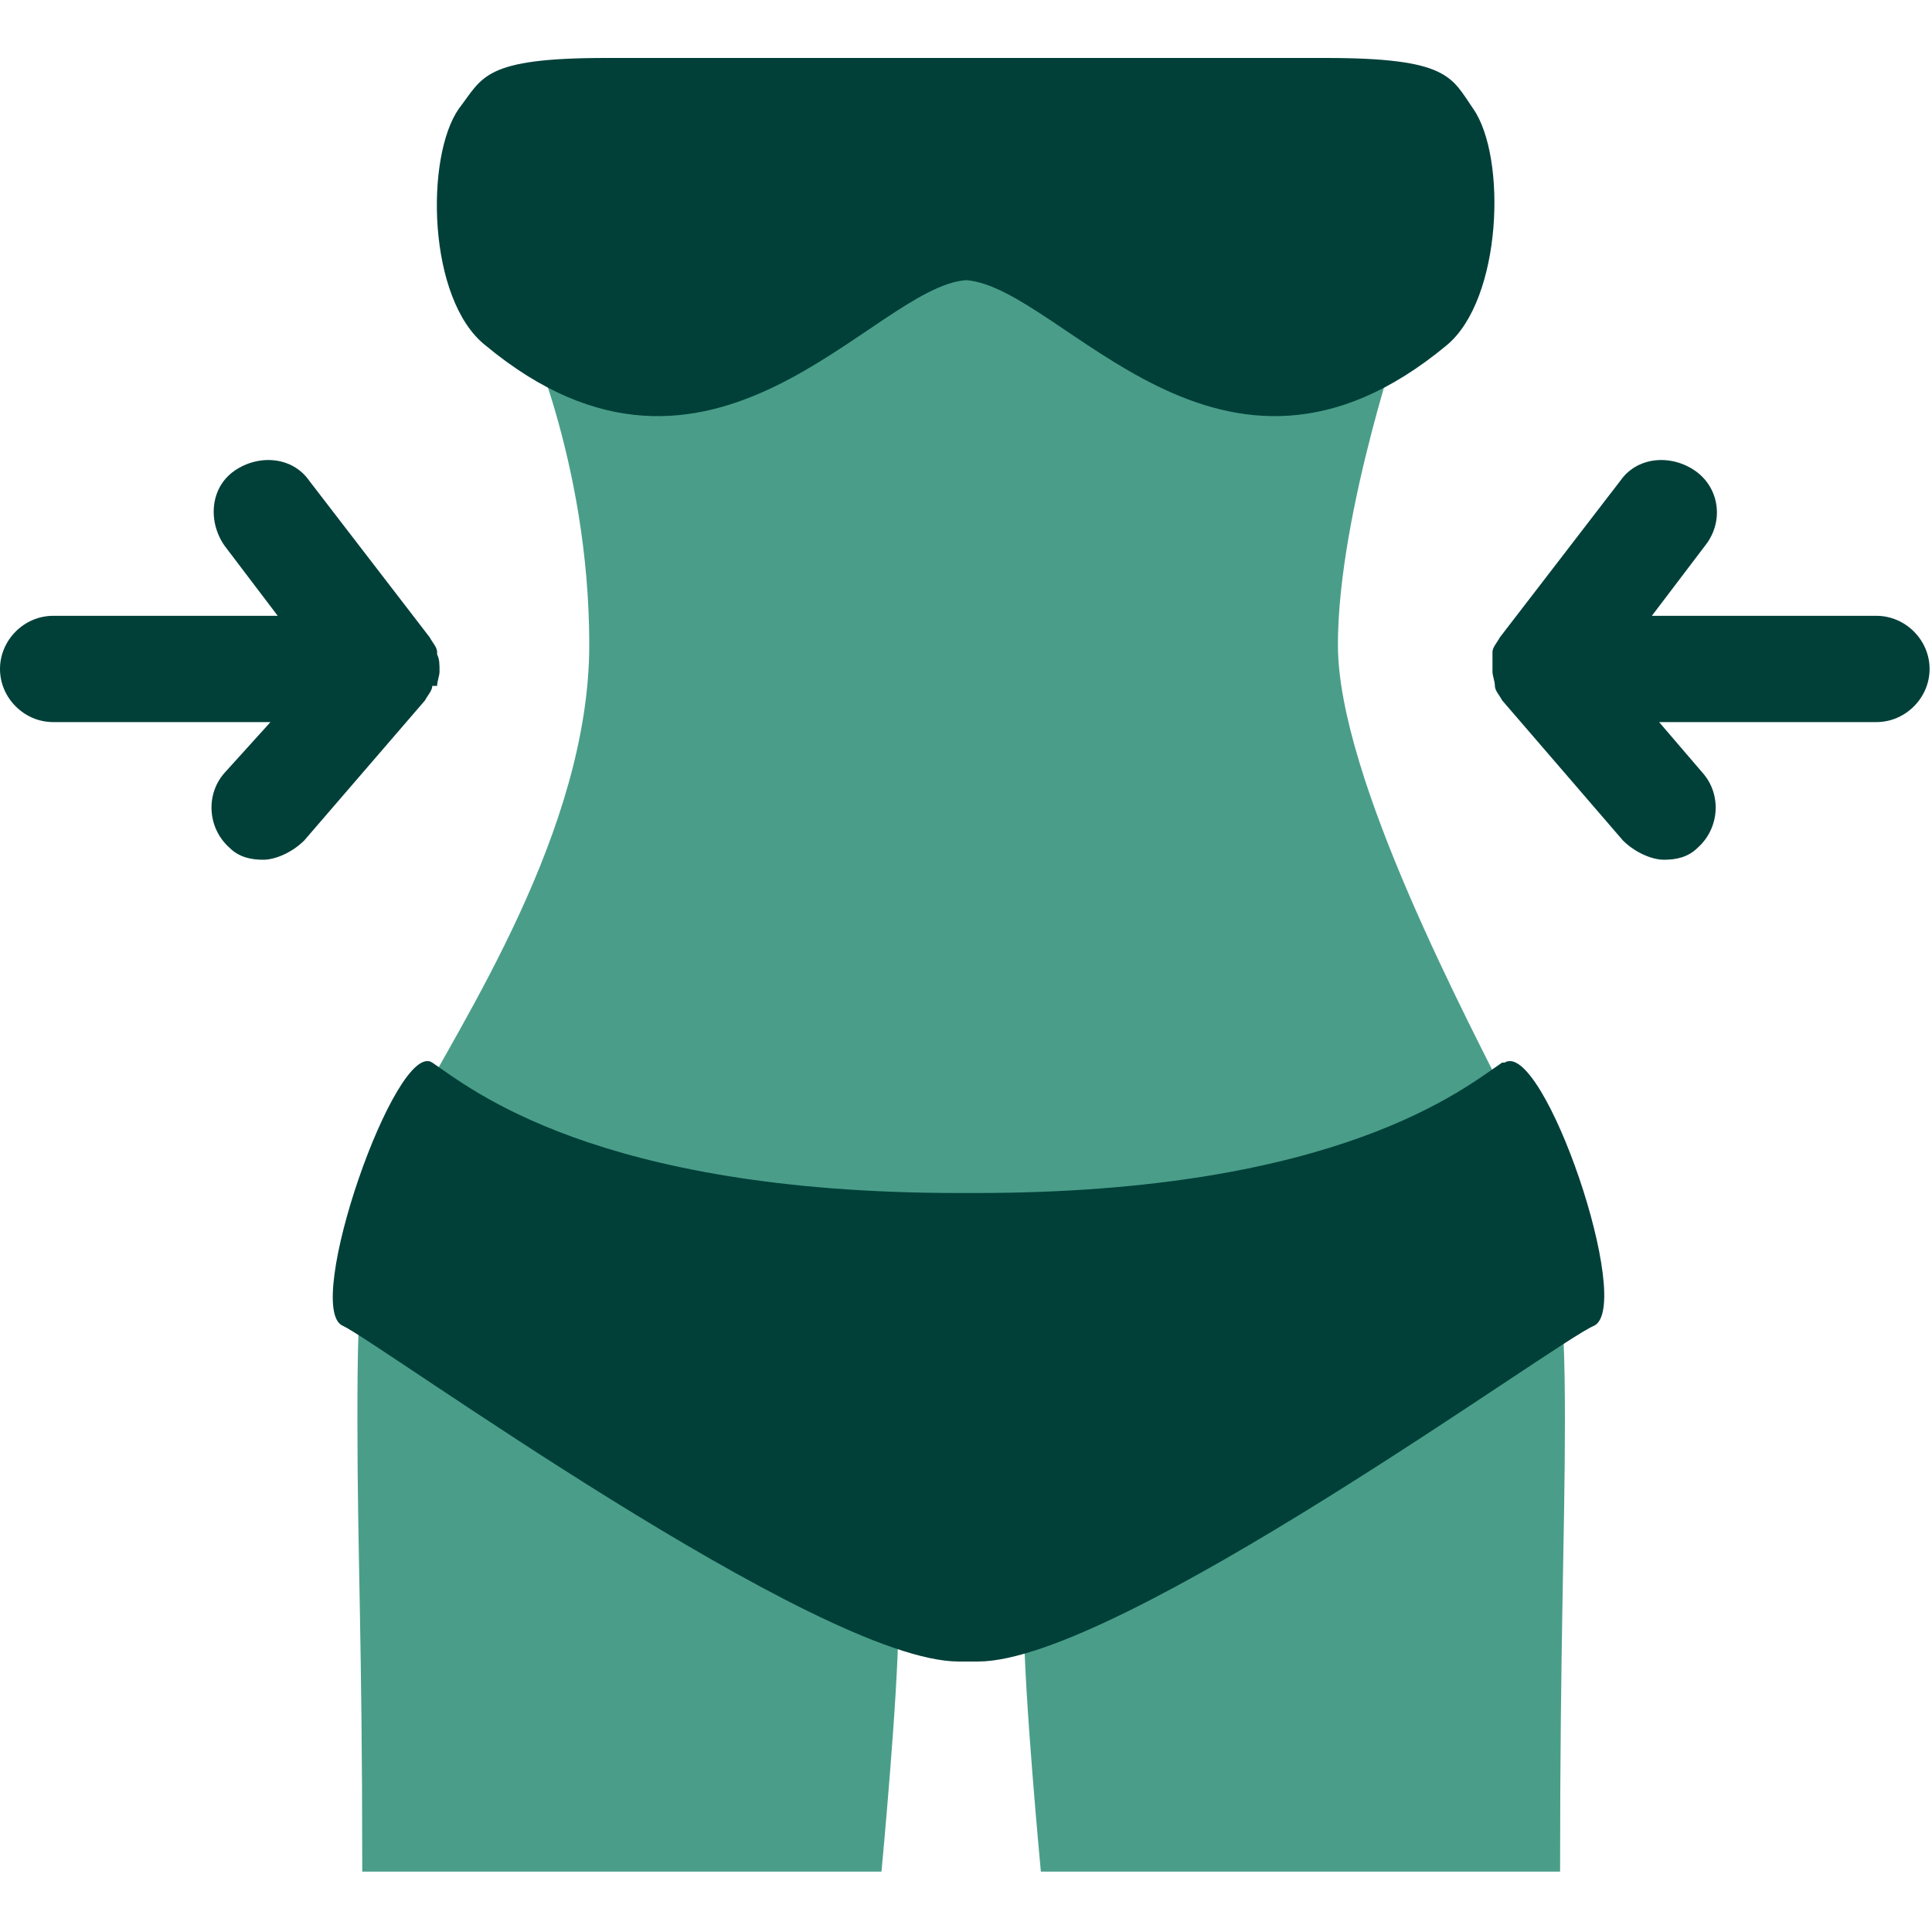
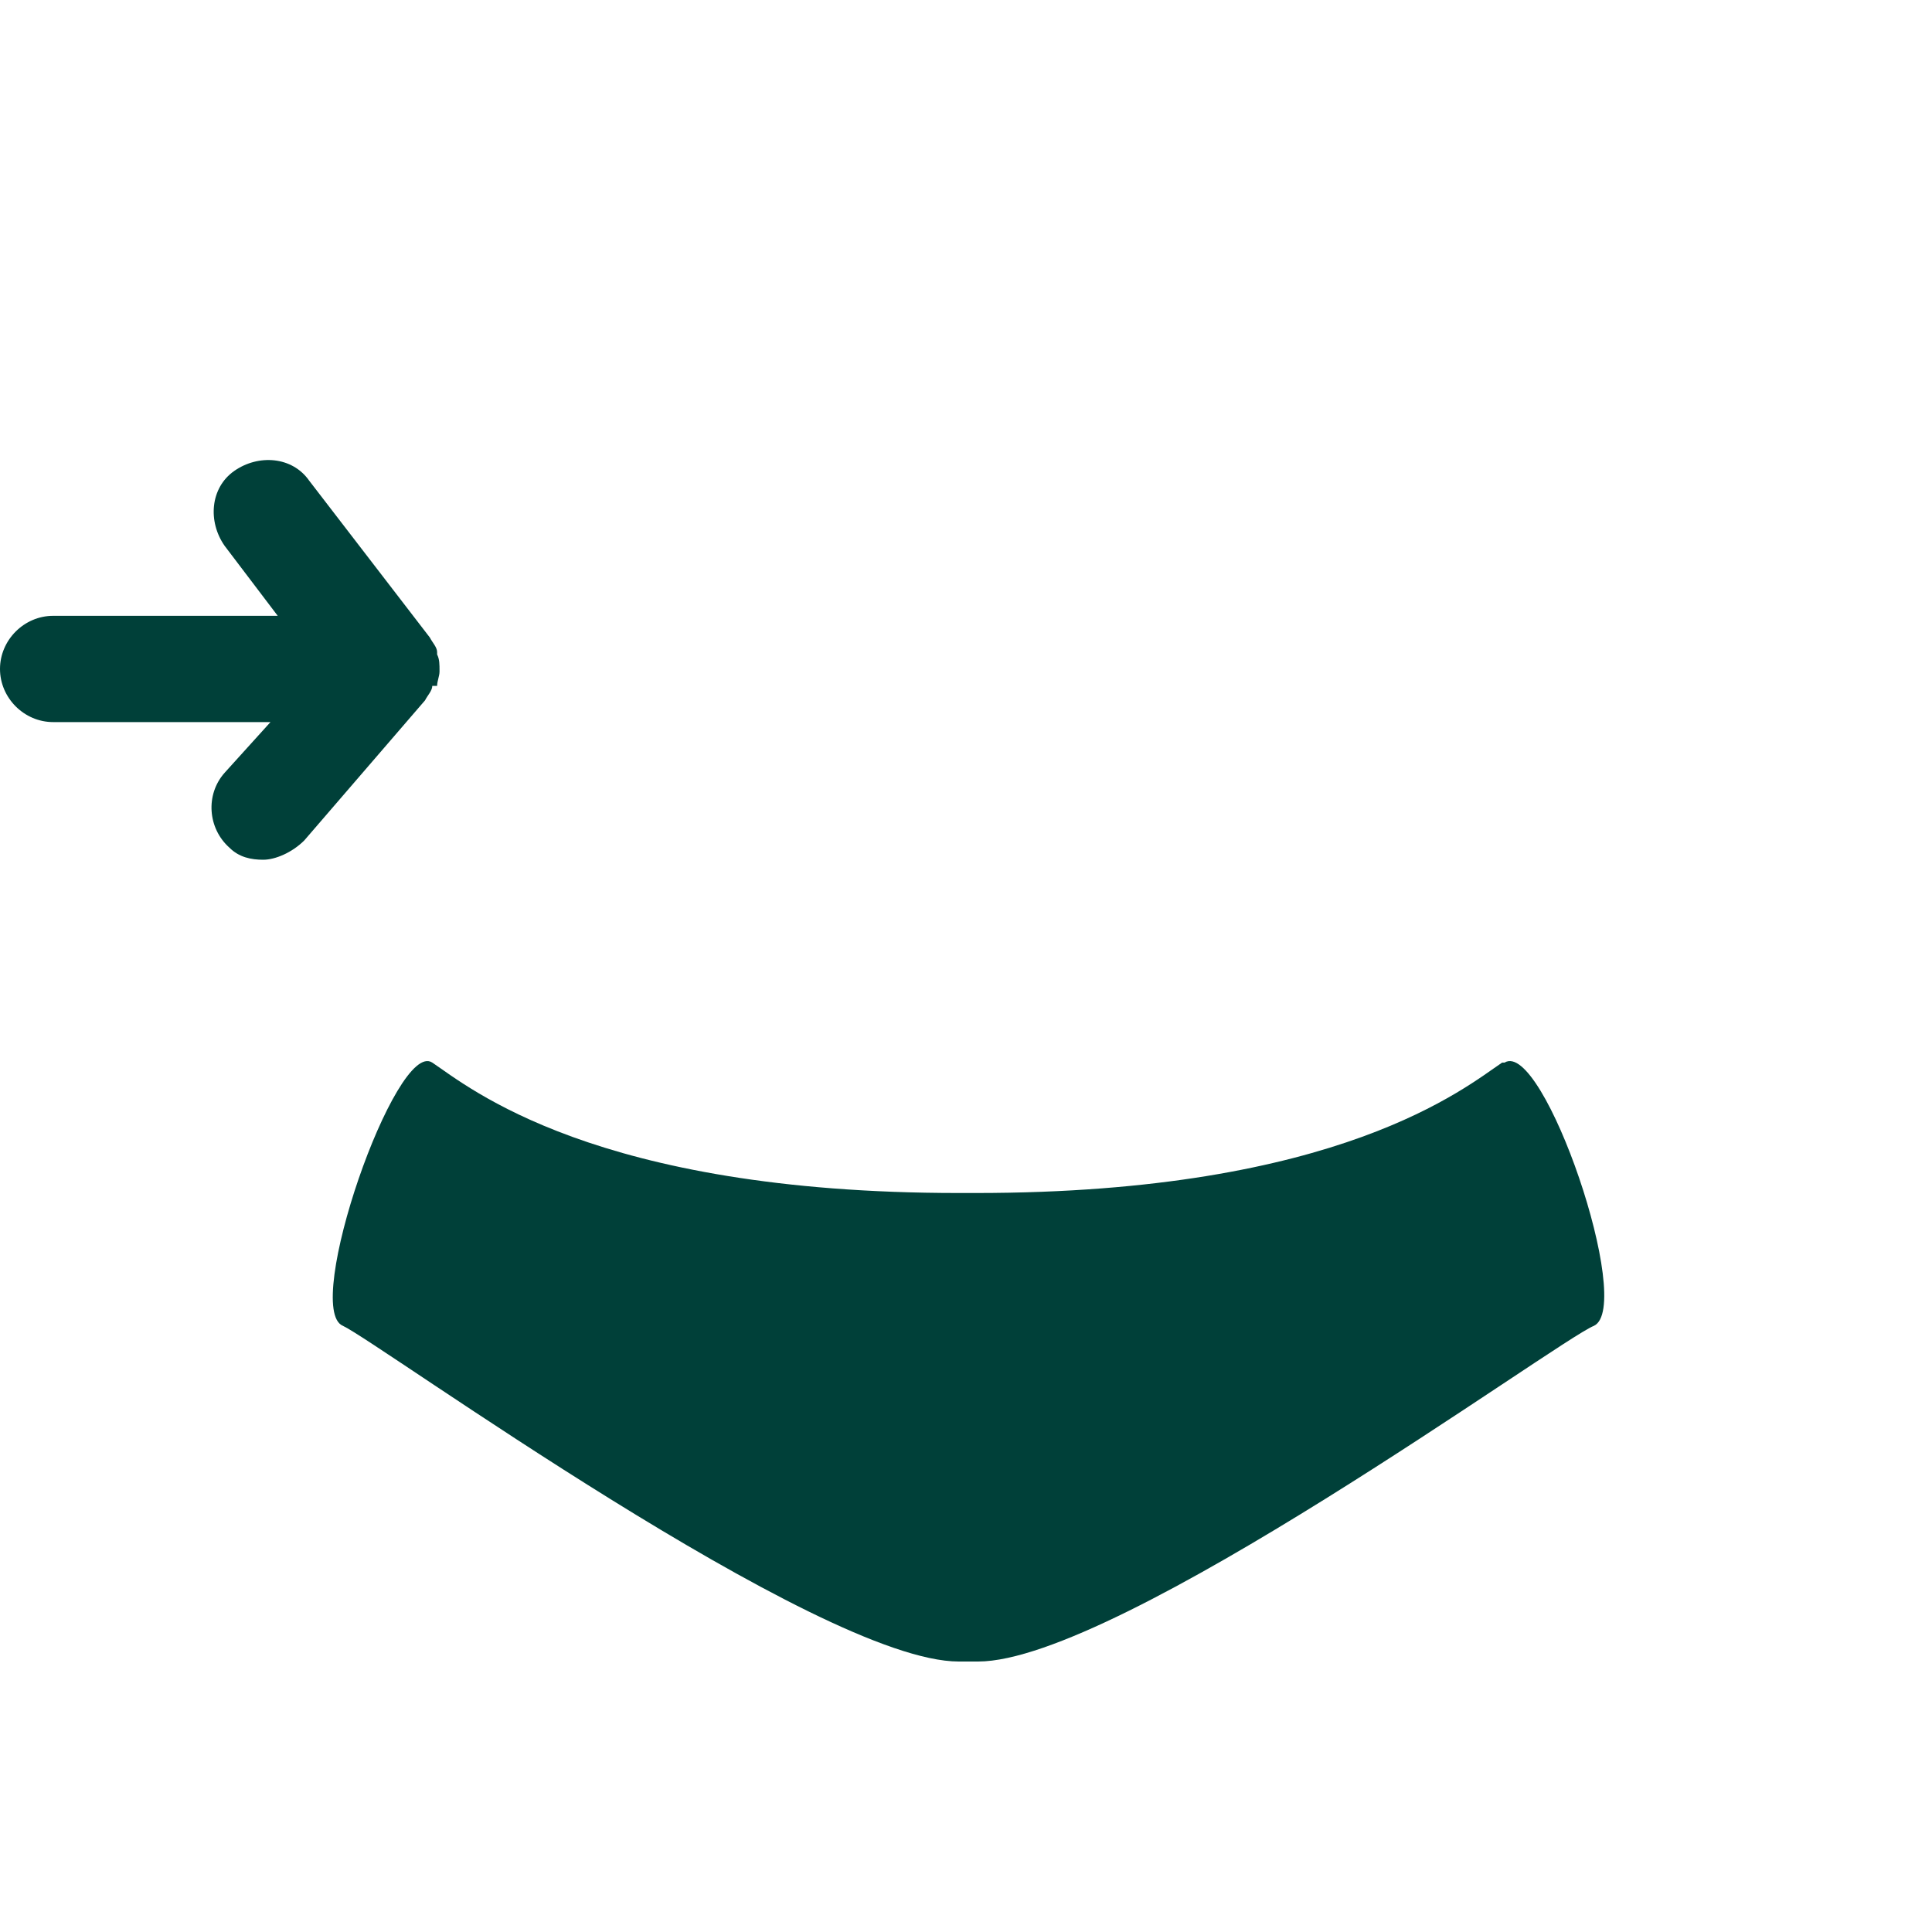
<svg xmlns="http://www.w3.org/2000/svg" id="katman_2" data-name="katman 2" version="1.1" viewBox="0 0 80 80">
  <defs>
    <style>
      .cls-1 {
        fill: #4a9e89;
      }

      .cls-1, .cls-2, .cls-3 {
        stroke-width: 0px;
      }

      .cls-2 {
        fill: none;
      }

      .cls-3 {
        fill: #004039;
      }
    </style>
  </defs>
  <rect class="cls-2" width="80" height="80" />
-   <path class="cls-1" d="M62.8,46.3c-2-4-7.4-14.1-7.4-19.6s2.8-13.5,2.8-13.5l-17.9-1.7h-.4s-.4,0-.4,0l-17.9,1.7s2.8,5.8,2.8,13.5-5.3,15.6-7.4,19.6-2.2,6.9-2.2,12.5.2,9,.2,18.7h21.5s.7-7.4.7-10.3,1.4-1.2,2.6-1.1c1.2,0,2.6.3,2.6,1.1,0,2.9.7,10.3.7,10.3h21.5c0-9.7.2-13.9.2-18.7s-.2-8.6-2.2-12.5h0Z" />
-   <path class="cls-3" d="M61,4.5c-.9-1.3-1-2.1-6.1-2.1h-29.8c-5.1,0-5.1.8-6.1,2.1-1.4,2-1.3,7.9,1.1,9.8,9.4,7.8,16-2.4,19.9-2.7,4,.3,10.5,10.5,19.9,2.7,2.3-1.9,2.5-7.8,1.1-9.8Z" />
  <path class="cls-3" d="M62.2,44c-1.5,1-6.7,5.4-21.8,5.4h-.7c-15.1,0-20.3-4.4-21.8-5.4-1.5-1-5.4,10.2-3.7,10.9,1.5.7,19.7,13.9,25.5,13.9s.2,0,.4,0c.1,0,.2,0,.4,0,5.8,0,24-13.3,25.5-13.9,1.7-.8-2.1-11.9-3.7-10.9Z" />
  <path class="cls-3" d="M18.1,28.4c0-.2.1-.4.1-.6h0c0-.3,0-.5-.1-.7,0,0,0,0,0-.1,0-.2-.2-.4-.3-.6,0,0,0,0,0,0l-5-6.5c-.7-1-2.1-1.1-3.1-.4s-1.1,2.1-.4,3.1l2.2,2.9H2.2c-1.2,0-2.2,1-2.2,2.2s1,2.2,2.2,2.2h9l-1.9,2.1c-.8.9-.7,2.3.2,3.1.4.4.9.5,1.4.5s1.2-.3,1.7-.8l5-5.8s0,0,0,0c.1-.2.3-.4.3-.6,0,0,0,0,0,0h0Z" />
-   <path class="cls-3" d="M61.9,28.4c0-.2-.1-.4-.1-.6h0c0-.3,0-.5,0-.7,0,0,0,0,0-.1,0-.2.2-.4.3-.6,0,0,0,0,0,0l5-6.5c.7-1,2.1-1.1,3.1-.4s1.2,2.1.4,3.1l-2.2,2.9h9.3c1.2,0,2.2,1,2.2,2.2s-1,2.2-2.2,2.2h-9l1.8,2.1c.8.9.7,2.3-.2,3.1-.4.4-.9.5-1.4.5s-1.2-.3-1.7-.8l-5-5.8s0,0,0,0c-.1-.2-.3-.4-.3-.6,0,0,0,0,0,0h0Z" />
</svg>